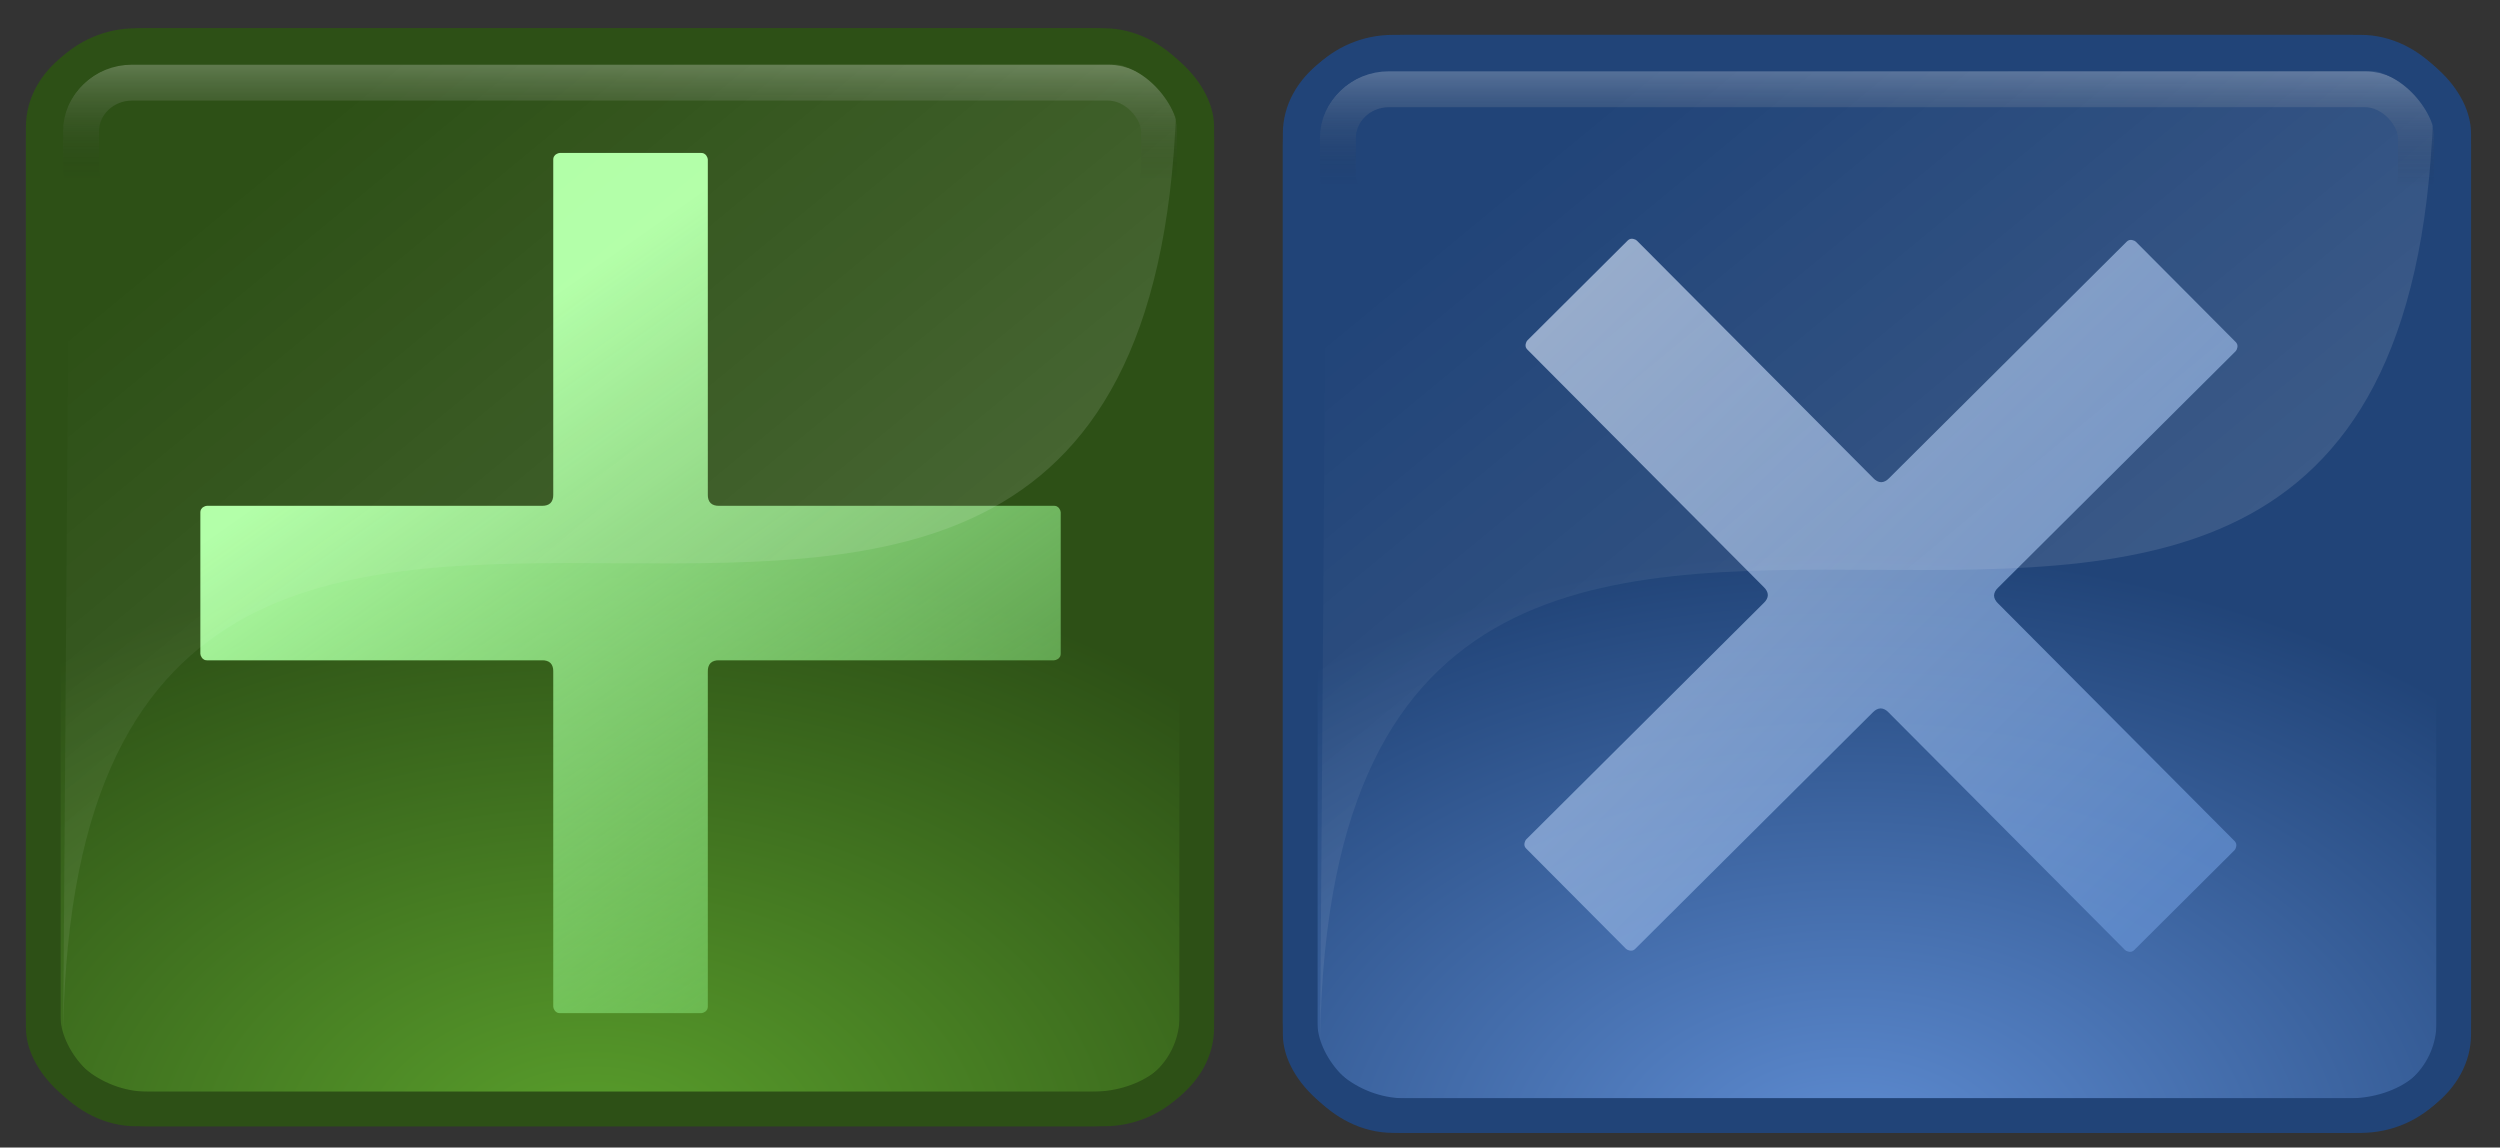
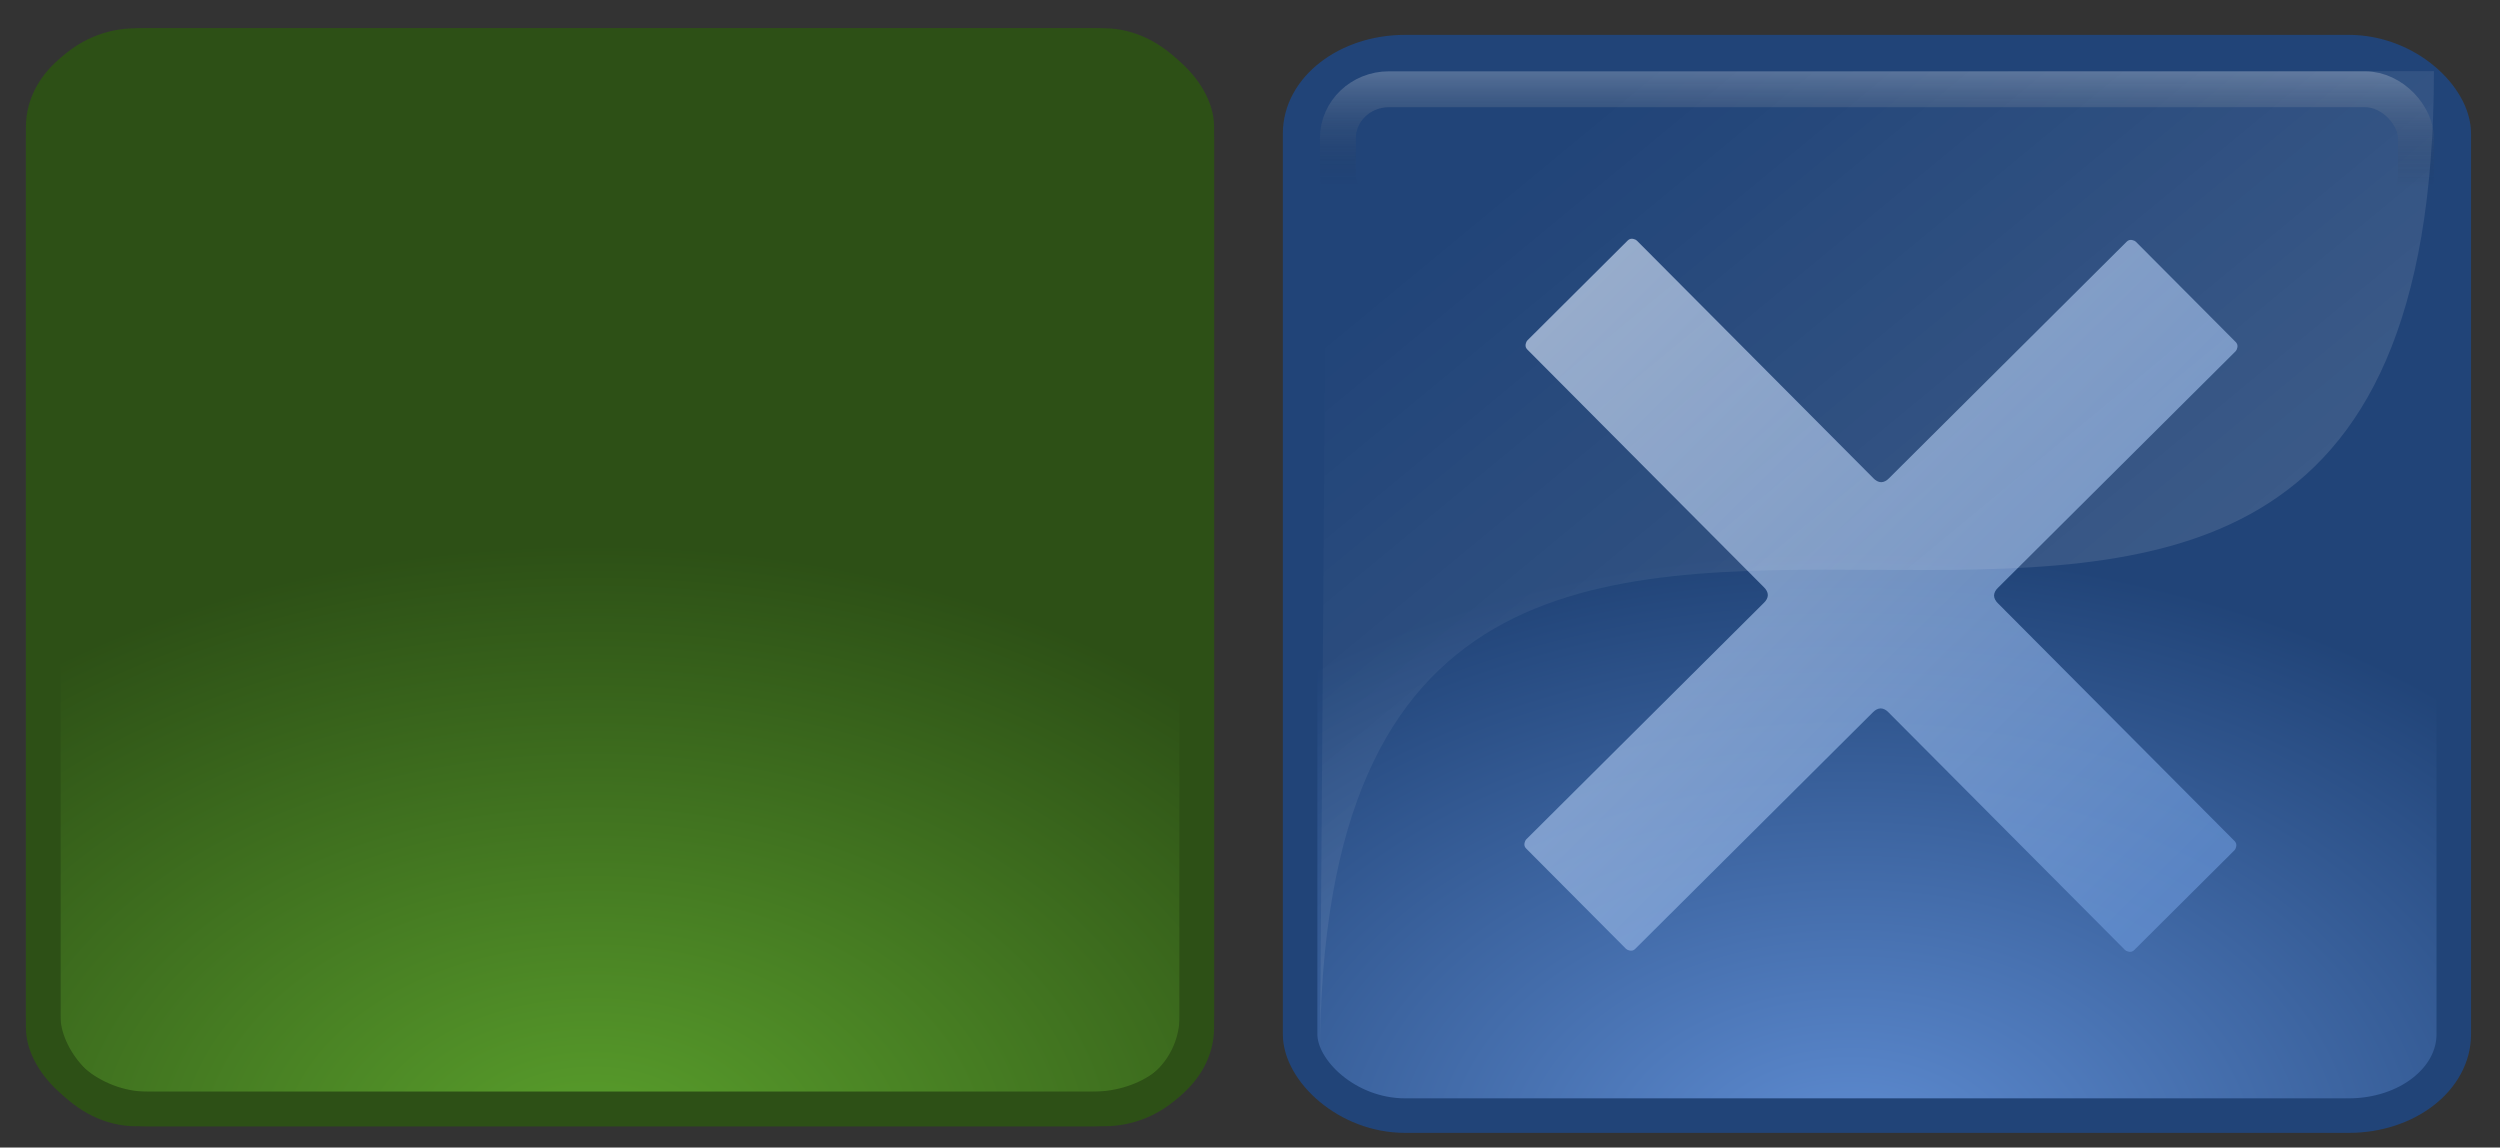
<svg xmlns="http://www.w3.org/2000/svg" xmlns:ns1="http://www.inkscape.org/namespaces/inkscape" xmlns:ns2="http://sodipodi.sourceforge.net/DTD/sodipodi-0.dtd" xmlns:xlink="http://www.w3.org/1999/xlink" width="61" height="28" id="svg3132" version="1.1" ns1:version="0.48.0 r9654" ns2:docname="                            1">
  <rect width="100%" height="100%" fill="#333333" stroke="none" />
  <defs id="defs3134">
    <linearGradient id="linearGradient4252">
      <stop style="stop-color:#cad9f0;stop-opacity:1;" offset="0" id="stop4254" />
      <stop id="stop4256" offset="1" style="stop-color:#6894d5;stop-opacity:1;" />
    </linearGradient>
    <linearGradient id="linearGradient2843">
      <stop id="stop2845" offset="0" style="stop-color:#5aa02c;stop-opacity:1" />
      <stop style="stop-color:#2d5016;stop-opacity:1" offset="1" id="stop2847" />
    </linearGradient>
    <linearGradient id="linearGradient2798">
      <stop style="stop-color:white;stop-opacity:0.194;" offset="0" id="stop2800" />
      <stop style="stop-color:white;stop-opacity:0;" offset="1" id="stop2802" />
    </linearGradient>
    <linearGradient id="linearGradient2780">
      <stop style="stop-color:black;stop-opacity:0;" offset="0" id="stop2782" />
      <stop style="stop-color:white;stop-opacity:0.233;" offset="1" id="stop2784" />
    </linearGradient>
    <linearGradient ns1:collect="always" xlink:href="#linearGradient1352" id="linearGradient1375" gradientUnits="userSpaceOnUse" gradientTransform="matrix(0.581,-0.581,0.581,0.581,-5.215,32.001)" x1="36.304" y1="6.206" x2="27.494" y2="57.588" />
    <linearGradient id="linearGradient1352">
      <stop style="stop-color:#179807;stop-opacity:1;" offset="0" id="stop1354" />
      <stop style="stop-color:#0b5102;stop-opacity:1;" offset="1" id="stop1356" />
    </linearGradient>
    <linearGradient ns1:collect="always" xlink:href="#linearGradient1365" id="linearGradient1377" gradientUnits="userSpaceOnUse" gradientTransform="matrix(0.581,-0.581,0.581,0.581,-5.209,32)" x1="36.464" y1="6.183" x2="27.574" y2="57.789" />
    <linearGradient id="linearGradient1365">
      <stop id="stop1367" offset="0" style="stop-color:#24f00a;stop-opacity:1;" />
      <stop id="stop1370" offset="1" style="stop-color:#0b6400;stop-opacity:1;" />
    </linearGradient>
    <linearGradient ns1:collect="always" xlink:href="#linearGradient1378" id="linearGradient1379" gradientUnits="userSpaceOnUse" gradientTransform="matrix(0.581,-0.581,0.581,0.581,-5.214,32)" x1="32.683" y1="19.206" x2="27.469" y2="49.282" />
    <linearGradient id="linearGradient1378">
      <stop style="stop-color:#b0ffa5;stop-opacity:1;" offset="0" id="stop1380" />
      <stop style="stop-color:#26bc14;stop-opacity:0.447;" offset="1" id="stop1382" />
    </linearGradient>
    <linearGradient y2="49.282" x2="27.469" y1="19.206" x1="32.683" gradientTransform="matrix(0.581,-0.581,0.581,0.581,-5.214,32)" gradientUnits="userSpaceOnUse" id="linearGradient3025" xlink:href="#linearGradient1378" ns1:collect="always" />
    <linearGradient ns1:collect="always" xlink:href="#linearGradient2780" id="linearGradient3316" gradientUnits="userSpaceOnUse" gradientTransform="matrix(1.033,0,0,0.905,10.099,876.348)" x1="20.54" y1="5.913" x2="20.54" y2="2.5" />
    <linearGradient ns1:collect="always" xlink:href="#linearGradient2798" id="linearGradient3319" gradientUnits="userSpaceOnUse" gradientTransform="matrix(1.034,0,0,1,10.648,876.17)" x1="28.211" y1="28.798" x2="7.23" y2="4.233" />
    <radialGradient ns1:collect="always" xlink:href="#linearGradient2843" id="radialGradient3322" gradientUnits="userSpaceOnUse" gradientTransform="matrix(1.531,0,0,1.028,2.559,873.627)" cx="15.286" cy="33.37" fx="15.286" fy="33.37" r="16" />
    <linearGradient ns1:collect="always" xlink:href="#linearGradient1378" id="linearGradient4093" gradientUnits="userSpaceOnUse" gradientTransform="matrix(0.42,-0.42,0.42,0.42,36.652,890.509)" x1="32.683" y1="19.206" x2="27.469" y2="49.282" />
    <linearGradient ns1:collect="always" xlink:href="#linearGradient1365" id="linearGradient4096" gradientUnits="userSpaceOnUse" gradientTransform="matrix(0.42,-0.42,0.42,0.42,36.656,890.509)" x1="36.464" y1="6.183" x2="27.574" y2="57.789" />
    <linearGradient ns1:collect="always" xlink:href="#linearGradient1352" id="linearGradient4099" gradientUnits="userSpaceOnUse" gradientTransform="matrix(0.42,-0.42,0.42,0.42,36.652,890.51)" x1="36.304" y1="6.206" x2="27.494" y2="57.588" />
    <linearGradient ns1:collect="always" xlink:href="#linearGradient1378-7" id="linearGradient4093-2" gradientUnits="userSpaceOnUse" gradientTransform="matrix(0.42,-0.42,0.42,0.42,36.652,890.509)" x1="32.683" y1="19.206" x2="27.469" y2="49.282" />
    <linearGradient id="linearGradient1378-7">
      <stop style="stop-color:#b0ffa5;stop-opacity:1;" offset="0" id="stop1380-6" />
      <stop style="stop-color:#90f284;stop-opacity:0.447;" offset="1" id="stop1382-1" />
    </linearGradient>
    <linearGradient y2="49.282" x2="27.469" y1="19.206" x1="32.683" gradientTransform="matrix(0.42,-0.42,0.42,0.42,0.088,892.541)" gradientUnits="userSpaceOnUse" id="linearGradient4116" xlink:href="#linearGradient1378-7" ns1:collect="always" />
    <radialGradient ns1:collect="always" xlink:href="#linearGradient2931" id="radialGradient3205" gradientUnits="userSpaceOnUse" gradientTransform="matrix(1.531,0,0,1.028,27.975,-4.242)" cx="15.286" cy="33.37" fx="15.286" fy="33.37" r="16" />
    <linearGradient id="linearGradient2931">
      <stop id="stop2933" offset="0" style="stop-color:#5f8dd3;stop-opacity:1" />
      <stop style="stop-color:#214478;stop-opacity:1" offset="1" id="stop2935" />
    </linearGradient>
    <linearGradient ns1:collect="always" xlink:href="#linearGradient2798-2" id="linearGradient3207" gradientUnits="userSpaceOnUse" gradientTransform="matrix(1.034,0,0,1,36.064,-1.699)" x1="28.211" y1="28.798" x2="7.23" y2="4.233" />
    <linearGradient id="linearGradient2798-2">
      <stop style="stop-color:white;stop-opacity:0.194;" offset="0" id="stop2800-3" />
      <stop style="stop-color:white;stop-opacity:0;" offset="1" id="stop2802-2" />
    </linearGradient>
    <linearGradient ns1:collect="always" xlink:href="#linearGradient2780-2" id="linearGradient3209" gradientUnits="userSpaceOnUse" gradientTransform="matrix(1.033,0,0,0.905,35.516,-1.521)" x1="20.54" y1="5.913" x2="20.54" y2="2.5" />
    <linearGradient id="linearGradient2780-2">
      <stop style="stop-color:black;stop-opacity:0;" offset="0" id="stop2782-1" />
      <stop style="stop-color:white;stop-opacity:0.233;" offset="1" id="stop2784-6" />
    </linearGradient>
    <linearGradient y2="49.282" x2="27.469" y1="19.206" x1="32.683" gradientTransform="matrix(0.42,-0.42,0.42,0.42,0.088,892.541)" gradientUnits="userSpaceOnUse" id="linearGradient4116-8" xlink:href="#linearGradient1378-7-5" ns1:collect="always" />
    <linearGradient id="linearGradient1378-7-5">
      <stop style="stop-color:#b0ffa5;stop-opacity:1;" offset="0" id="stop1380-6-7" />
      <stop style="stop-color:#90f284;stop-opacity:0.447;" offset="1" id="stop1382-1-6" />
    </linearGradient>
    <linearGradient ns1:collect="always" xlink:href="#linearGradient4252" id="linearGradient4250" x1="59.74" y1="922.865" x2="82.908" y2="922.865" gradientUnits="userSpaceOnUse" gradientTransform="matrix(0.705,0.709,-0.709,0.705,674.573,192.598)" />
    <linearGradient ns1:collect="always" xlink:href="#linearGradient2780-2" id="linearGradient4260" gradientUnits="userSpaceOnUse" gradientTransform="matrix(1.033,0,0,0.905,54.128,877.858)" x1="20.54" y1="5.913" x2="20.54" y2="2.5" />
    <linearGradient ns1:collect="always" xlink:href="#linearGradient2798-2" id="linearGradient4263" gradientUnits="userSpaceOnUse" gradientTransform="matrix(1.034,0,0,1,54.676,877.68)" x1="28.211" y1="28.798" x2="7.23" y2="4.233" />
    <radialGradient ns1:collect="always" xlink:href="#linearGradient2931" id="radialGradient4266" gradientUnits="userSpaceOnUse" gradientTransform="matrix(1.531,0,0,1.028,46.587,875.137)" cx="15.286" cy="33.37" fx="15.286" fy="33.37" r="16" />
    <radialGradient ns1:collect="always" xlink:href="#linearGradient2843" id="radialGradient4282" gradientUnits="userSpaceOnUse" gradientTransform="matrix(1.531,0,0,1.028,2.559,873.627)" cx="15.286" cy="33.37" fx="15.286" fy="33.37" r="16" />
    <linearGradient ns1:collect="always" xlink:href="#linearGradient1378-7" id="linearGradient4284" gradientUnits="userSpaceOnUse" gradientTransform="matrix(0.42,-0.42,0.42,0.42,0.088,892.541)" x1="32.683" y1="19.206" x2="27.469" y2="49.282" />
    <linearGradient ns1:collect="always" xlink:href="#linearGradient2798" id="linearGradient4286" gradientUnits="userSpaceOnUse" gradientTransform="matrix(1.034,0,0,1,10.648,876.17)" x1="28.211" y1="28.798" x2="7.23" y2="4.233" />
    <linearGradient ns1:collect="always" xlink:href="#linearGradient2780" id="linearGradient4288" gradientUnits="userSpaceOnUse" gradientTransform="matrix(1.033,0,0,0.905,10.099,876.348)" x1="20.54" y1="5.913" x2="20.54" y2="2.5" />
    <radialGradient ns1:collect="always" xlink:href="#linearGradient2931" id="radialGradient4290" gradientUnits="userSpaceOnUse" gradientTransform="matrix(1.531,0,0,1.028,46.587,875.137)" cx="15.286" cy="33.37" fx="15.286" fy="33.37" r="16" />
    <linearGradient ns1:collect="always" xlink:href="#linearGradient4252" id="linearGradient4292" gradientUnits="userSpaceOnUse" gradientTransform="matrix(0.705,0.709,-0.709,0.705,674.573,192.598)" x1="59.74" y1="922.865" x2="82.908" y2="922.865" />
    <linearGradient ns1:collect="always" xlink:href="#linearGradient2798-2" id="linearGradient4294" gradientUnits="userSpaceOnUse" gradientTransform="matrix(1.034,0,0,1,54.676,877.68)" x1="28.211" y1="28.798" x2="7.23" y2="4.233" />
    <linearGradient ns1:collect="always" xlink:href="#linearGradient2780-2" id="linearGradient4296" gradientUnits="userSpaceOnUse" gradientTransform="matrix(1.033,0,0,0.905,54.128,877.858)" x1="20.54" y1="5.913" x2="20.54" y2="2.5" />
    <radialGradient ns1:collect="always" xlink:href="#linearGradient2843" id="radialGradient4312" gradientUnits="userSpaceOnUse" gradientTransform="matrix(1.531,0,0,1.028,2.559,873.627)" cx="15.286" cy="33.37" fx="15.286" fy="33.37" r="16" />
    <linearGradient ns1:collect="always" xlink:href="#linearGradient1378-7" id="linearGradient4314" gradientUnits="userSpaceOnUse" gradientTransform="matrix(0.42,-0.42,0.42,0.42,0.088,892.541)" x1="32.683" y1="19.206" x2="27.469" y2="49.282" />
    <linearGradient ns1:collect="always" xlink:href="#linearGradient2798" id="linearGradient4316" gradientUnits="userSpaceOnUse" gradientTransform="matrix(1.034,0,0,1,10.648,876.17)" x1="28.211" y1="28.798" x2="7.23" y2="4.233" />
    <linearGradient ns1:collect="always" xlink:href="#linearGradient2780" id="linearGradient4318" gradientUnits="userSpaceOnUse" gradientTransform="matrix(1.033,0,0,0.905,10.099,876.348)" x1="20.54" y1="5.913" x2="20.54" y2="2.5" />
    <radialGradient ns1:collect="always" xlink:href="#linearGradient2931" id="radialGradient4320" gradientUnits="userSpaceOnUse" gradientTransform="matrix(1.531,0,0,1.028,46.587,875.137)" cx="15.286" cy="33.37" fx="15.286" fy="33.37" r="16" />
    <linearGradient ns1:collect="always" xlink:href="#linearGradient4252" id="linearGradient4322" gradientUnits="userSpaceOnUse" gradientTransform="matrix(0.705,0.709,-0.709,0.705,674.573,192.598)" x1="59.74" y1="922.865" x2="82.908" y2="922.865" />
    <linearGradient ns1:collect="always" xlink:href="#linearGradient2798-2" id="linearGradient4324" gradientUnits="userSpaceOnUse" gradientTransform="matrix(1.034,0,0,1,54.676,877.68)" x1="28.211" y1="28.798" x2="7.23" y2="4.233" />
    <linearGradient ns1:collect="always" xlink:href="#linearGradient2780-2" id="linearGradient4326" gradientUnits="userSpaceOnUse" gradientTransform="matrix(1.033,0,0,0.905,54.128,877.858)" x1="20.54" y1="5.913" x2="20.54" y2="2.5" />
  </defs>
  <ns2:namedview id="base" pagecolor="#ffffff" bordercolor="#666666" borderopacity="1.0" ns1:pageopacity="0.0" ns1:pageshadow="2" ns1:zoom="7.9195959" ns1:cx="55.758568" ns1:cy="23.652483" ns1:document-units="px" ns1:current-layer="layer1" showgrid="false" ns1:window-width="1280" ns1:window-height="751" ns1:window-x="-4" ns1:window-y="-4" ns1:window-maximized="1" width="60px" />
  <g ns1:label="Layer 1" ns1:groupmode="layer" id="layer1" transform="translate(0,-1024.362)">
    <g id="g4298" transform="matrix(0.906,0,0,0.906,-0.309,237.8)">
      <g transform="translate(-9.643,-8.668)" id="g4275">
        <rect style="fill:url(#radialGradient4312);fill-opacity:1;stroke:#2d5016;stroke-width:0.93;stroke-linecap:square;stroke-miterlimit:4;stroke-opacity:1;stroke-dasharray:none;stroke-dashoffset:0" id="rect1880" width="31.07" height="28.641" x="11.147" y="878.064" rx="2.828" ry="2.19" />
-         <path style="fill:url(#linearGradient4314);fill-opacity:1;stroke:none" d="m 15.395,890.563 c -0.01,0.023 -0.015,0.048 -0.015,0.074 l 0,3.807 c 0.002,0.032 0.012,0.062 0.03,0.088 0.016,0.032 0.042,0.057 0.074,0.074 0.023,0.01 0.048,0.015 0.074,0.015 l 9.031,0 c 0.081,-0.002 0.167,0.02 0.221,0.074 0.054,0.054 0.076,0.14 0.074,0.221 l 0,9.031 c 0.002,0.032 0.012,0.062 0.03,0.088 0.016,0.032 0.042,0.057 0.074,0.074 0.023,0.01 0.048,0.015 0.074,0.015 l 3.807,0 c 0.032,-0.002 0.062,-0.012 0.089,-0.029 0.032,-0.016 0.057,-0.042 0.074,-0.074 0.01,-0.023 0.015,-0.048 0.015,-0.074 l 0,-9.031 c -0.002,-0.081 0.02,-0.167 0.074,-0.221 0.054,-0.054 0.14,-0.076 0.221,-0.074 l 9.031,0 c 0.032,-0.002 0.062,-0.012 0.089,-0.029 0.032,-0.016 0.057,-0.042 0.074,-0.074 0.01,-0.023 0.015,-0.048 0.015,-0.074 l 0,-3.807 c -0.002,-0.032 -0.012,-0.062 -0.03,-0.088 -0.016,-0.032 -0.042,-0.057 -0.074,-0.074 -0.023,-0.01 -0.048,-0.015 -0.074,-0.015 l -9.031,0 c -0.081,0.002 -0.167,-0.02 -0.221,-0.074 -0.054,-0.054 -0.076,-0.14 -0.074,-0.221 l 0,-9.031 c -0.002,-0.032 -0.012,-0.062 -0.03,-0.088 -0.016,-0.032 -0.042,-0.057 -0.074,-0.074 -0.023,-0.01 -0.048,-0.015 -0.074,-0.015 l -3.807,0 c -0.032,0.002 -0.062,0.012 -0.089,0.029 -0.032,0.016 -0.057,0.042 -0.074,0.074 -0.01,0.023 -0.015,0.048 -0.015,0.074 l 0,9.031 c 0.002,0.081 -0.02,0.167 -0.074,0.221 -0.054,0.054 -0.14,0.076 -0.221,0.074 l -9.031,0 c -0.032,0.002 -0.062,0.012 -0.089,0.029 -0.032,0.016 -0.057,0.042 -0.074,0.074 z" id="path1472-4" ns1:connector-curvature="0" />
-         <path style="fill:url(#linearGradient4316);fill-opacity:1;fill-rule:evenodd;stroke:none" d="m 11.682,905.17 0.191,-26.594 29.809,0 c 0,26.932 -30,0.021 -30,26.594 z" id="path2796" ns2:nodetypes="cccc" ns1:connector-curvature="0" />
-         <rect style="fill:none;stroke:url(#linearGradient4318);stroke-width:0.967;stroke-linecap:square;stroke-miterlimit:4;stroke-opacity:1;stroke-dasharray:none;stroke-dashoffset:0" id="rect2812" width="29.033" height="3.622" x="12.166" y="879.064" rx="1.375" ry="1.316" />
        <rect ry="2.5" rx="2.5" y="878.064" x="11.147" height="28.641" width="31.07" id="rect2831" style="fill:none;stroke:#2d5016;stroke-width:0.93;stroke-linecap:square;stroke-miterlimit:4;stroke-opacity:1;stroke-dasharray:none;stroke-dashoffset:0" />
      </g>
      <g transform="translate(-19.821,-10)" id="g4268">
        <rect style="fill:url(#radialGradient4320);fill-opacity:1;stroke:#214478;stroke-width:0.93;stroke-linecap:square;stroke-miterlimit:4;stroke-opacity:1;stroke-dasharray:none;stroke-dashoffset:0" id="rect2901" width="31.07" height="28.641" x="55.176" y="879.574" rx="2.828" ry="2.19" />
        <path style="opacity:0.692;fill:url(#linearGradient4322);fill-opacity:1;stroke:none" d="m 64.059,884.608 c -0.024,0.009 -0.045,0.023 -0.063,0.042 l -2.698,2.686 c -0.021,0.023 -0.036,0.052 -0.042,0.083 -0.011,0.034 -0.011,0.07 -2.56e-4,0.104 0.009,0.024 0.023,0.045 0.042,0.063 l 6.371,6.401 c 0.059,0.056 0.104,0.133 0.104,0.209 -1.9e-4,0.076 -0.046,0.153 -0.105,0.208 l -6.401,6.371 c -0.021,0.023 -0.036,0.052 -0.042,0.083 -0.011,0.034 -0.011,0.07 -2.55e-4,0.104 0.009,0.024 0.023,0.045 0.042,0.063 l 2.686,2.698 c 0.024,0.021 0.052,0.036 0.083,0.042 0.034,0.011 0.07,0.011 0.104,2.3e-4 0.024,-0.009 0.045,-0.023 0.063,-0.042 l 6.401,-6.371 c 0.056,-0.059 0.133,-0.104 0.209,-0.104 0.076,1.6e-4 0.153,0.046 0.208,0.105 l 6.371,6.401 c 0.024,0.021 0.052,0.036 0.083,0.042 0.034,0.011 0.07,0.011 0.104,2.3e-4 0.024,-0.009 0.045,-0.023 0.063,-0.042 l 2.698,-2.686 c 0.021,-0.023 0.036,-0.052 0.042,-0.083 0.011,-0.034 0.011,-0.07 2.55e-4,-0.104 -0.009,-0.024 -0.023,-0.045 -0.042,-0.063 l -6.371,-6.401 c -0.059,-0.056 -0.104,-0.133 -0.104,-0.209 1.9e-4,-0.076 0.046,-0.153 0.105,-0.208 l 6.401,-6.371 c 0.021,-0.023 0.036,-0.052 0.042,-0.083 0.011,-0.034 0.011,-0.07 2.56e-4,-0.104 -0.009,-0.024 -0.023,-0.045 -0.042,-0.063 l -2.686,-2.698 c -0.024,-0.021 -0.052,-0.036 -0.083,-0.042 -0.034,-0.011 -0.07,-0.011 -0.104,-2.3e-4 -0.024,0.009 -0.045,0.023 -0.063,0.042 l -6.401,6.371 c -0.056,0.059 -0.133,0.104 -0.209,0.104 -0.076,-1.6e-4 -0.153,-0.046 -0.208,-0.105 l -6.371,-6.401 c -0.024,-0.021 -0.052,-0.036 -0.083,-0.042 -0.034,-0.011 -0.07,-0.011 -0.104,-2.3e-4 z" id="path1472-4-1" ns1:connector-curvature="0" />
        <path style="fill:url(#linearGradient4324);fill-opacity:1;fill-rule:evenodd;stroke:none" d="m 55.711,906.68 0.191,-26.594 29.809,0 c 0,26.932 -30,0.021 -30,26.594 z" id="path2903" ns2:nodetypes="cccc" ns1:connector-curvature="0" />
        <rect style="fill:none;stroke:url(#linearGradient4326);stroke-width:0.967;stroke-linecap:square;stroke-miterlimit:4;stroke-opacity:1;stroke-dasharray:none;stroke-dashoffset:0" id="rect2905" width="29.033" height="3.622" x="56.194" y="880.574" rx="1.375" ry="1.316" />
-         <rect ry="2.5" rx="2.5" y="879.574" x="55.176" height="28.641" width="31.07" id="rect2907" style="fill:none;stroke:#214478;stroke-width:0.93;stroke-linecap:square;stroke-miterlimit:4;stroke-opacity:1;stroke-dasharray:none;stroke-dashoffset:0" />
      </g>
    </g>
  </g>
</svg>